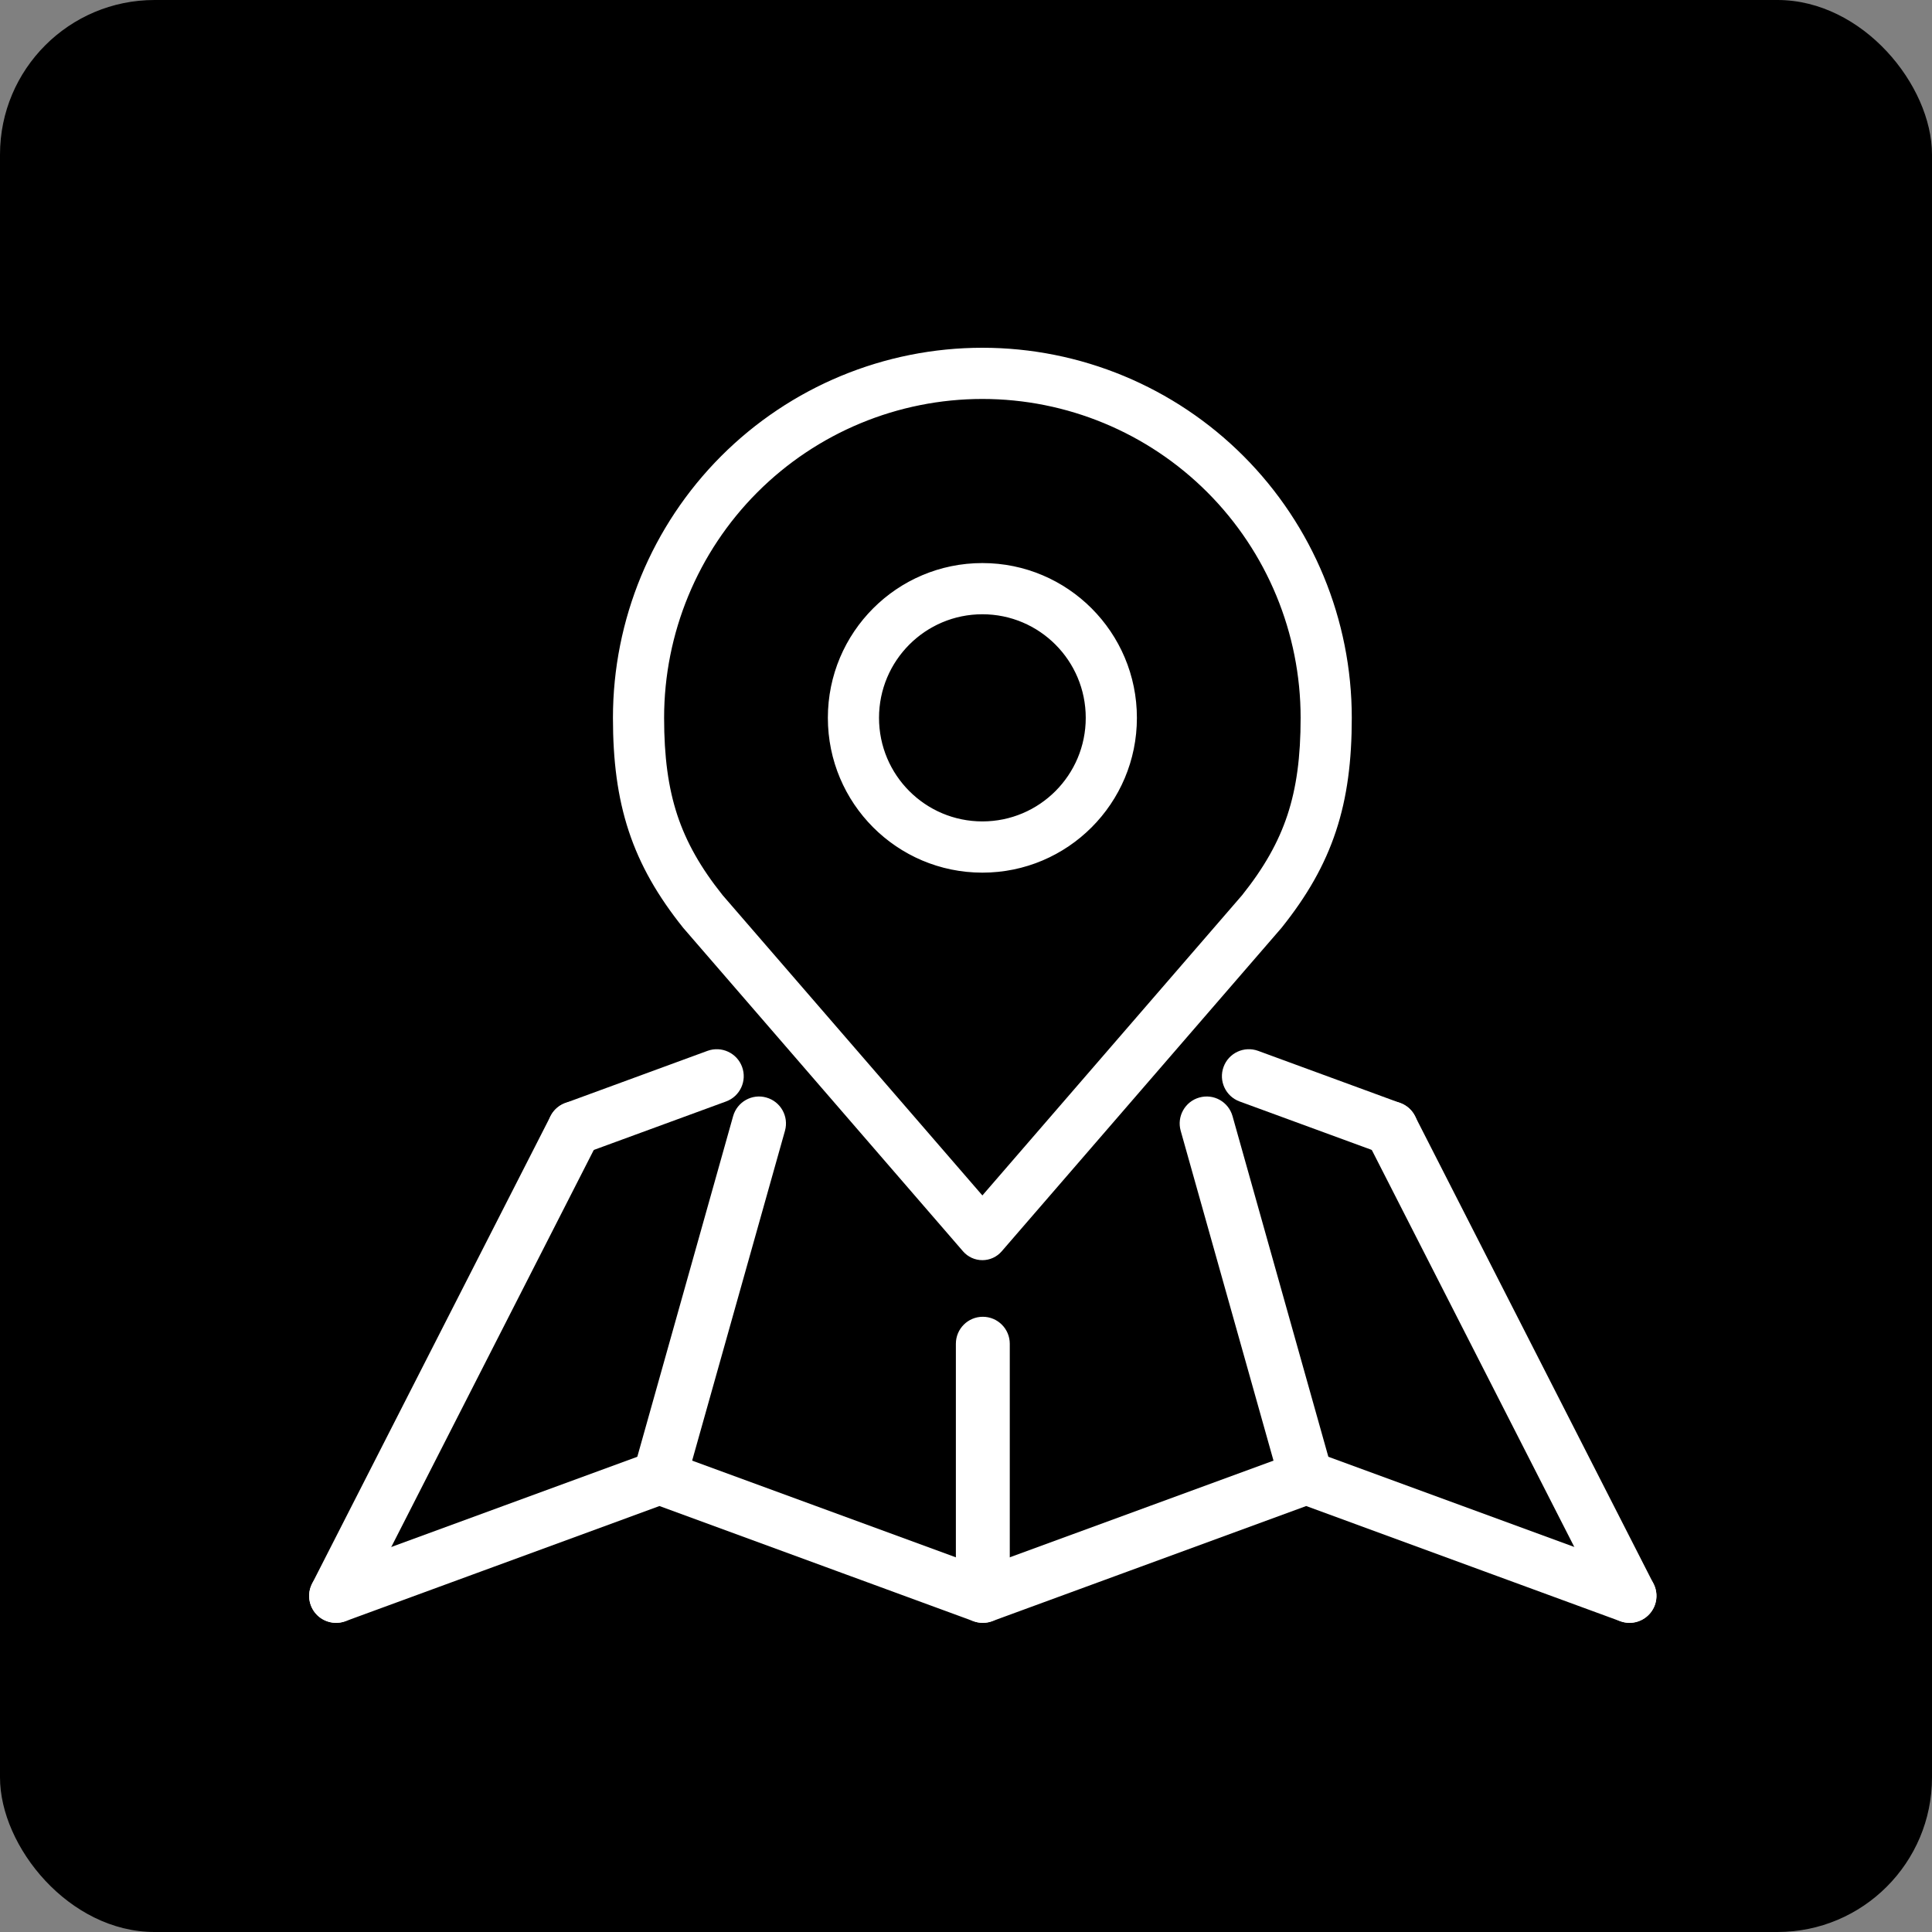
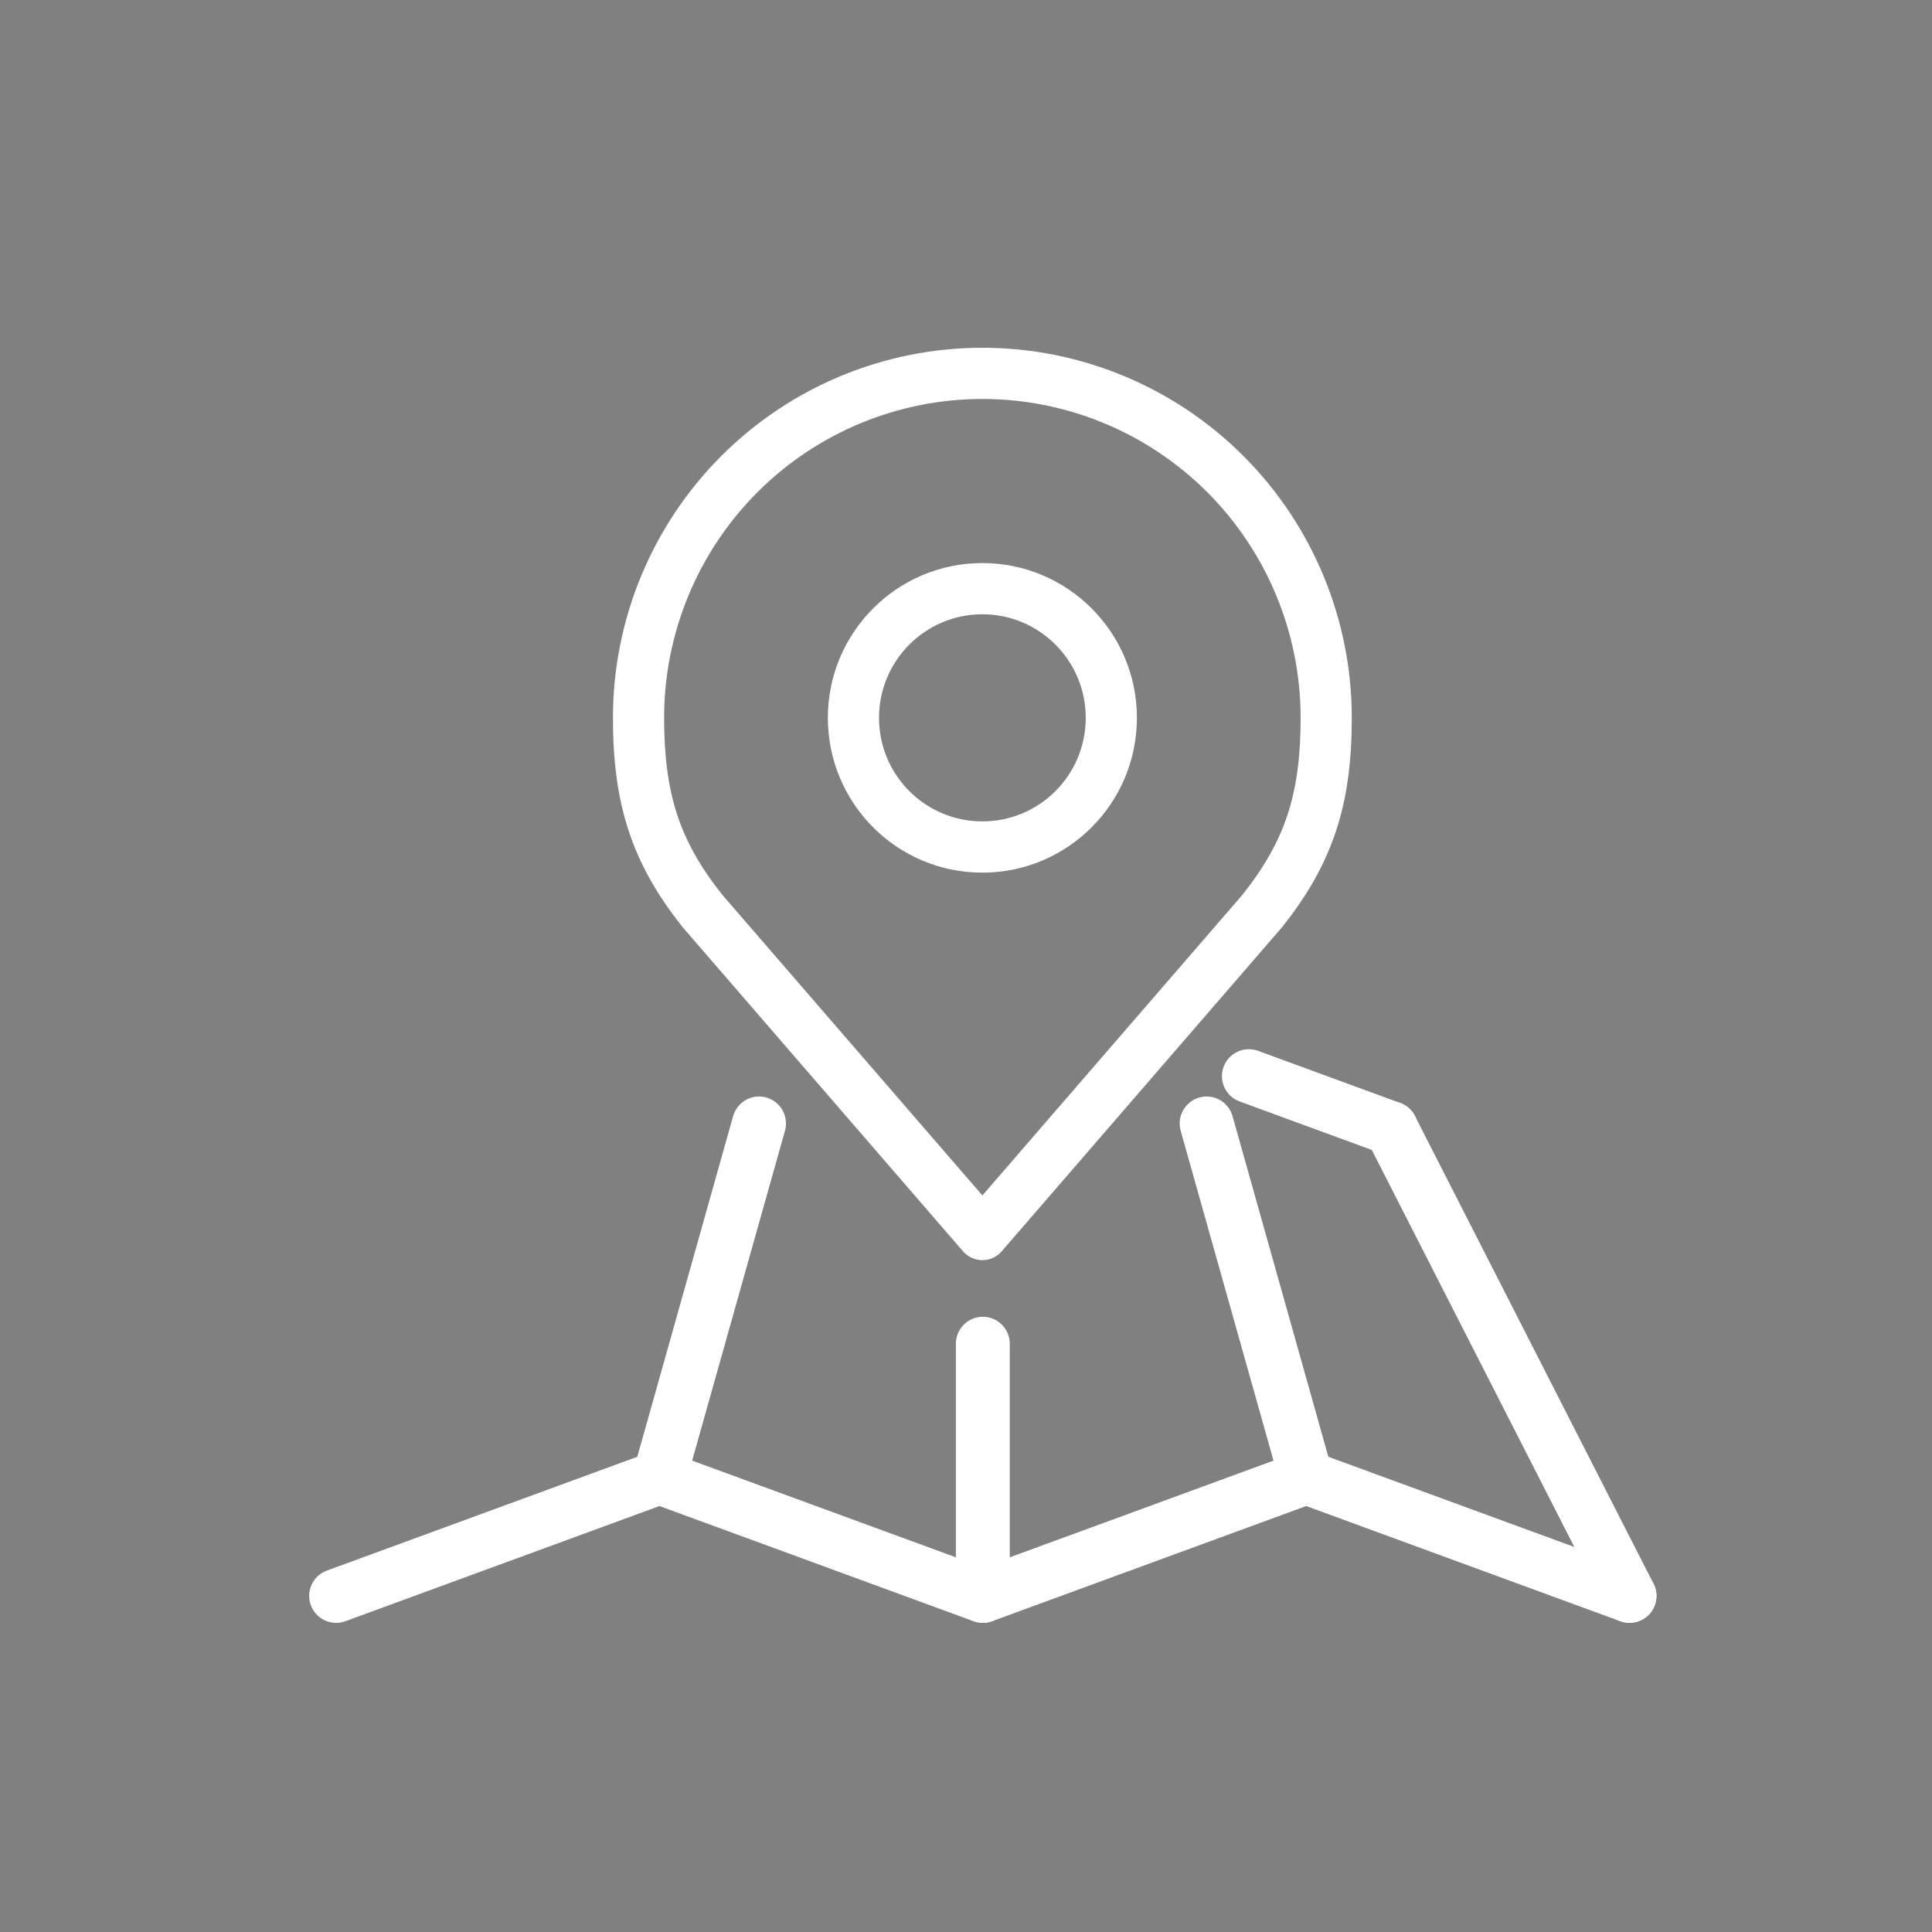
<svg xmlns="http://www.w3.org/2000/svg" width="50" height="50" viewBox="0 0 50 50" fill="none">
  <rect x="0" y="0" width="50" height="50" fill="#808080" stroke="none" />
-   <rect width="50" height="50" rx="4" fill="black" />
  <path d="M42.172 41.998C41.918 41.998 41.673 41.859 41.55 41.618L35.377 29.516C35.202 29.173 35.338 28.753 35.681 28.578C36.025 28.402 36.444 28.539 36.619 28.882L42.792 40.984C42.967 41.327 42.831 41.747 42.487 41.922C42.386 41.974 42.278 41.998 42.172 41.998V41.998Z" fill="white" />
-   <path d="M8.697 41.999C8.59 41.999 8.482 41.975 8.38 41.923C8.037 41.748 7.901 41.328 8.076 40.985L14.249 28.883C14.423 28.541 14.843 28.404 15.187 28.579C15.53 28.754 15.666 29.174 15.491 29.517L9.319 41.619C9.196 41.86 8.951 41.999 8.697 41.999Z" fill="white" />
  <path d="M42.172 42C42.092 42 42.011 41.985 41.932 41.957L33.804 38.976L25.675 41.957C25.52 42.013 25.35 42.013 25.195 41.957L17.067 38.976L8.939 41.957C8.576 42.089 8.177 41.904 8.044 41.542C7.912 41.18 8.097 40.78 8.459 40.647L16.827 37.579C16.983 37.522 17.152 37.522 17.307 37.579L25.435 40.559L33.564 37.579C33.719 37.522 33.889 37.522 34.044 37.579L42.412 40.647C42.774 40.78 42.959 41.181 42.827 41.542C42.723 41.824 42.456 42 42.172 42Z" fill="white" />
  <path d="M25.435 41.999C25.05 41.999 24.738 41.687 24.738 41.301V34.776C24.738 34.391 25.05 34.078 25.435 34.078C25.82 34.078 26.133 34.391 26.133 34.776V41.301C26.133 41.687 25.82 41.999 25.435 41.999Z" fill="white" />
-   <path d="M14.87 29.898C14.586 29.898 14.319 29.723 14.216 29.44C14.083 29.078 14.269 28.678 14.63 28.546L18.31 27.196C18.672 27.064 19.073 27.25 19.205 27.611C19.338 27.973 19.152 28.374 18.79 28.506L15.11 29.855C15.031 29.884 14.95 29.898 14.87 29.898Z" fill="white" />
  <path d="M17.068 38.93C17.005 38.93 16.942 38.922 16.879 38.904C16.508 38.8 16.292 38.415 16.397 38.044L18.973 28.886C19.078 28.515 19.464 28.298 19.833 28.404C20.203 28.508 20.419 28.893 20.315 29.264L17.738 38.422C17.652 38.729 17.372 38.93 17.068 38.93Z" fill="white" />
  <path d="M33.803 38.93C33.499 38.93 33.219 38.73 33.133 38.422L30.556 29.264C30.452 28.893 30.668 28.508 31.038 28.404C31.412 28.298 31.794 28.516 31.898 28.886L34.474 38.044C34.579 38.415 34.363 38.8 33.992 38.904C33.929 38.923 33.865 38.93 33.803 38.93V38.93Z" fill="white" />
  <path d="M36.001 29.898C35.921 29.898 35.84 29.884 35.761 29.855L32.081 28.506C31.719 28.374 31.533 27.972 31.666 27.611C31.798 27.25 32.198 27.064 32.56 27.196L36.24 28.546C36.602 28.678 36.788 29.079 36.655 29.44C36.551 29.723 36.285 29.898 36.001 29.898Z" fill="white" />
  <path fill-rule="evenodd" clip-rule="evenodd" d="M18.814 11.955C20.567 10.199 22.944 9.212 25.424 9.212C27.903 9.212 30.281 10.199 32.034 11.955C33.787 13.712 34.772 16.094 34.772 18.578C34.772 19.664 34.657 20.587 34.373 21.445C34.088 22.305 33.641 23.078 33.005 23.874C33.001 23.878 32.997 23.883 32.993 23.887L25.763 32.245C25.678 32.344 25.554 32.401 25.424 32.401C25.293 32.401 25.169 32.344 25.084 32.245L17.854 23.887C17.85 23.883 17.846 23.878 17.843 23.874C17.206 23.078 16.759 22.305 16.475 21.445C16.191 20.587 16.076 19.664 16.076 18.578C16.076 16.094 17.061 13.712 18.814 11.955ZM25.424 10.113C23.183 10.113 21.034 11.005 19.449 12.592C17.865 14.18 16.974 16.333 16.974 18.578C16.974 19.6 17.083 20.421 17.328 21.162C17.571 21.898 17.957 22.576 18.539 23.304L25.424 31.263L32.309 23.304C32.89 22.576 33.276 21.898 33.52 21.162C33.764 20.421 33.873 19.6 33.873 18.578C33.873 16.333 32.983 14.18 31.398 12.592C29.814 11.005 27.665 10.113 25.424 10.113ZM25.424 15.685C23.829 15.685 22.536 16.98 22.536 18.578C22.536 20.175 23.829 21.471 25.424 21.471C27.019 21.471 28.311 20.175 28.311 18.578C28.311 16.98 27.019 15.685 25.424 15.685ZM21.637 18.578C21.637 16.483 23.333 14.784 25.424 14.784C27.515 14.784 29.21 16.483 29.21 18.578C29.21 20.673 27.515 22.371 25.424 22.371C23.333 22.371 21.637 20.673 21.637 18.578Z" fill="white" />
  <path fill-rule="evenodd" clip-rule="evenodd" d="M18.663 11.805C20.456 10.009 22.888 9 25.424 9C27.959 9 30.391 10.009 32.184 11.805C33.977 13.602 34.984 16.038 34.984 18.578C34.984 19.679 34.868 20.626 34.574 21.512C34.28 22.401 33.819 23.196 33.17 24.007C33.167 24.011 33.164 24.015 33.16 24.02C33.158 24.022 33.156 24.024 33.154 24.026L25.924 32.384C25.798 32.53 25.616 32.613 25.424 32.613C25.232 32.613 25.049 32.53 24.923 32.384L17.693 24.026L17.693 24.026C17.688 24.02 17.682 24.013 17.677 24.007L17.824 23.889L17.677 24.007C17.028 23.196 16.567 22.401 16.273 21.512C15.98 20.626 15.863 19.679 15.863 18.578C15.863 16.038 16.87 13.602 18.663 11.805ZM25.424 9.425C23.001 9.425 20.677 10.389 18.964 12.106C17.251 13.822 16.288 16.15 16.288 18.578C16.288 19.649 16.402 20.548 16.676 21.378C16.951 22.21 17.384 22.961 18.009 23.741C18.011 23.744 18.012 23.746 18.015 23.748L25.245 32.106C25.29 32.158 25.355 32.188 25.424 32.188C25.492 32.188 25.558 32.158 25.603 32.106L32.833 23.748L32.993 23.887L32.833 23.748C32.835 23.746 32.837 23.744 32.839 23.741L33.005 23.874L32.839 23.741C33.463 22.961 33.896 22.21 34.171 21.378C34.446 20.548 34.559 19.649 34.559 18.578C34.559 16.15 33.597 13.822 31.883 12.106C30.17 10.389 27.846 9.425 25.424 9.425ZM25.424 10.325C23.239 10.325 21.144 11.195 19.599 12.742C18.055 14.29 17.187 16.389 17.187 18.578C17.187 19.585 17.294 20.382 17.529 21.095C17.763 21.801 18.134 22.457 18.702 23.168L25.424 30.938L32.145 23.168C32.713 22.457 33.084 21.801 33.318 21.095C33.554 20.382 33.66 19.585 33.66 18.578C33.66 16.389 32.793 14.29 31.248 12.742C29.703 11.195 27.608 10.325 25.424 10.325ZM19.299 12.442C20.923 10.815 23.126 9.9 25.424 9.9C27.721 9.9 29.924 10.815 31.549 12.442C33.173 14.069 34.086 16.276 34.086 18.578C34.086 19.615 33.975 20.46 33.721 21.228C33.468 21.993 33.069 22.693 32.475 23.437C32.473 23.439 32.471 23.441 32.469 23.443L25.584 31.402C25.544 31.449 25.485 31.475 25.424 31.475C25.362 31.475 25.303 31.449 25.263 31.402L18.378 23.443C18.376 23.441 18.375 23.439 18.373 23.437C17.779 22.693 17.379 21.993 17.126 21.228C16.872 20.46 16.762 19.615 16.762 18.578C16.762 16.276 17.674 14.069 19.299 12.442ZM21.425 18.578C21.425 16.366 23.215 14.572 25.424 14.572C27.633 14.572 29.423 16.366 29.423 18.578C29.423 20.79 27.633 22.584 25.424 22.584C23.215 22.584 21.425 20.79 21.425 18.578ZM25.424 14.997C23.45 14.997 21.85 16.6 21.85 18.578C21.85 20.556 23.45 22.159 25.424 22.159C27.397 22.159 28.998 20.556 28.998 18.578C28.998 16.6 27.397 14.997 25.424 14.997ZM25.424 15.897C23.947 15.897 22.749 17.097 22.749 18.578C22.749 20.059 23.947 21.258 25.424 21.258C26.901 21.258 28.099 20.059 28.099 18.578C28.099 17.097 26.901 15.897 25.424 15.897ZM22.324 18.578C22.324 16.863 23.711 15.473 25.424 15.473C27.136 15.473 28.524 16.863 28.524 18.578C28.524 20.293 27.136 21.683 25.424 21.683C23.711 21.683 22.324 20.293 22.324 18.578Z" fill="white" />
</svg>